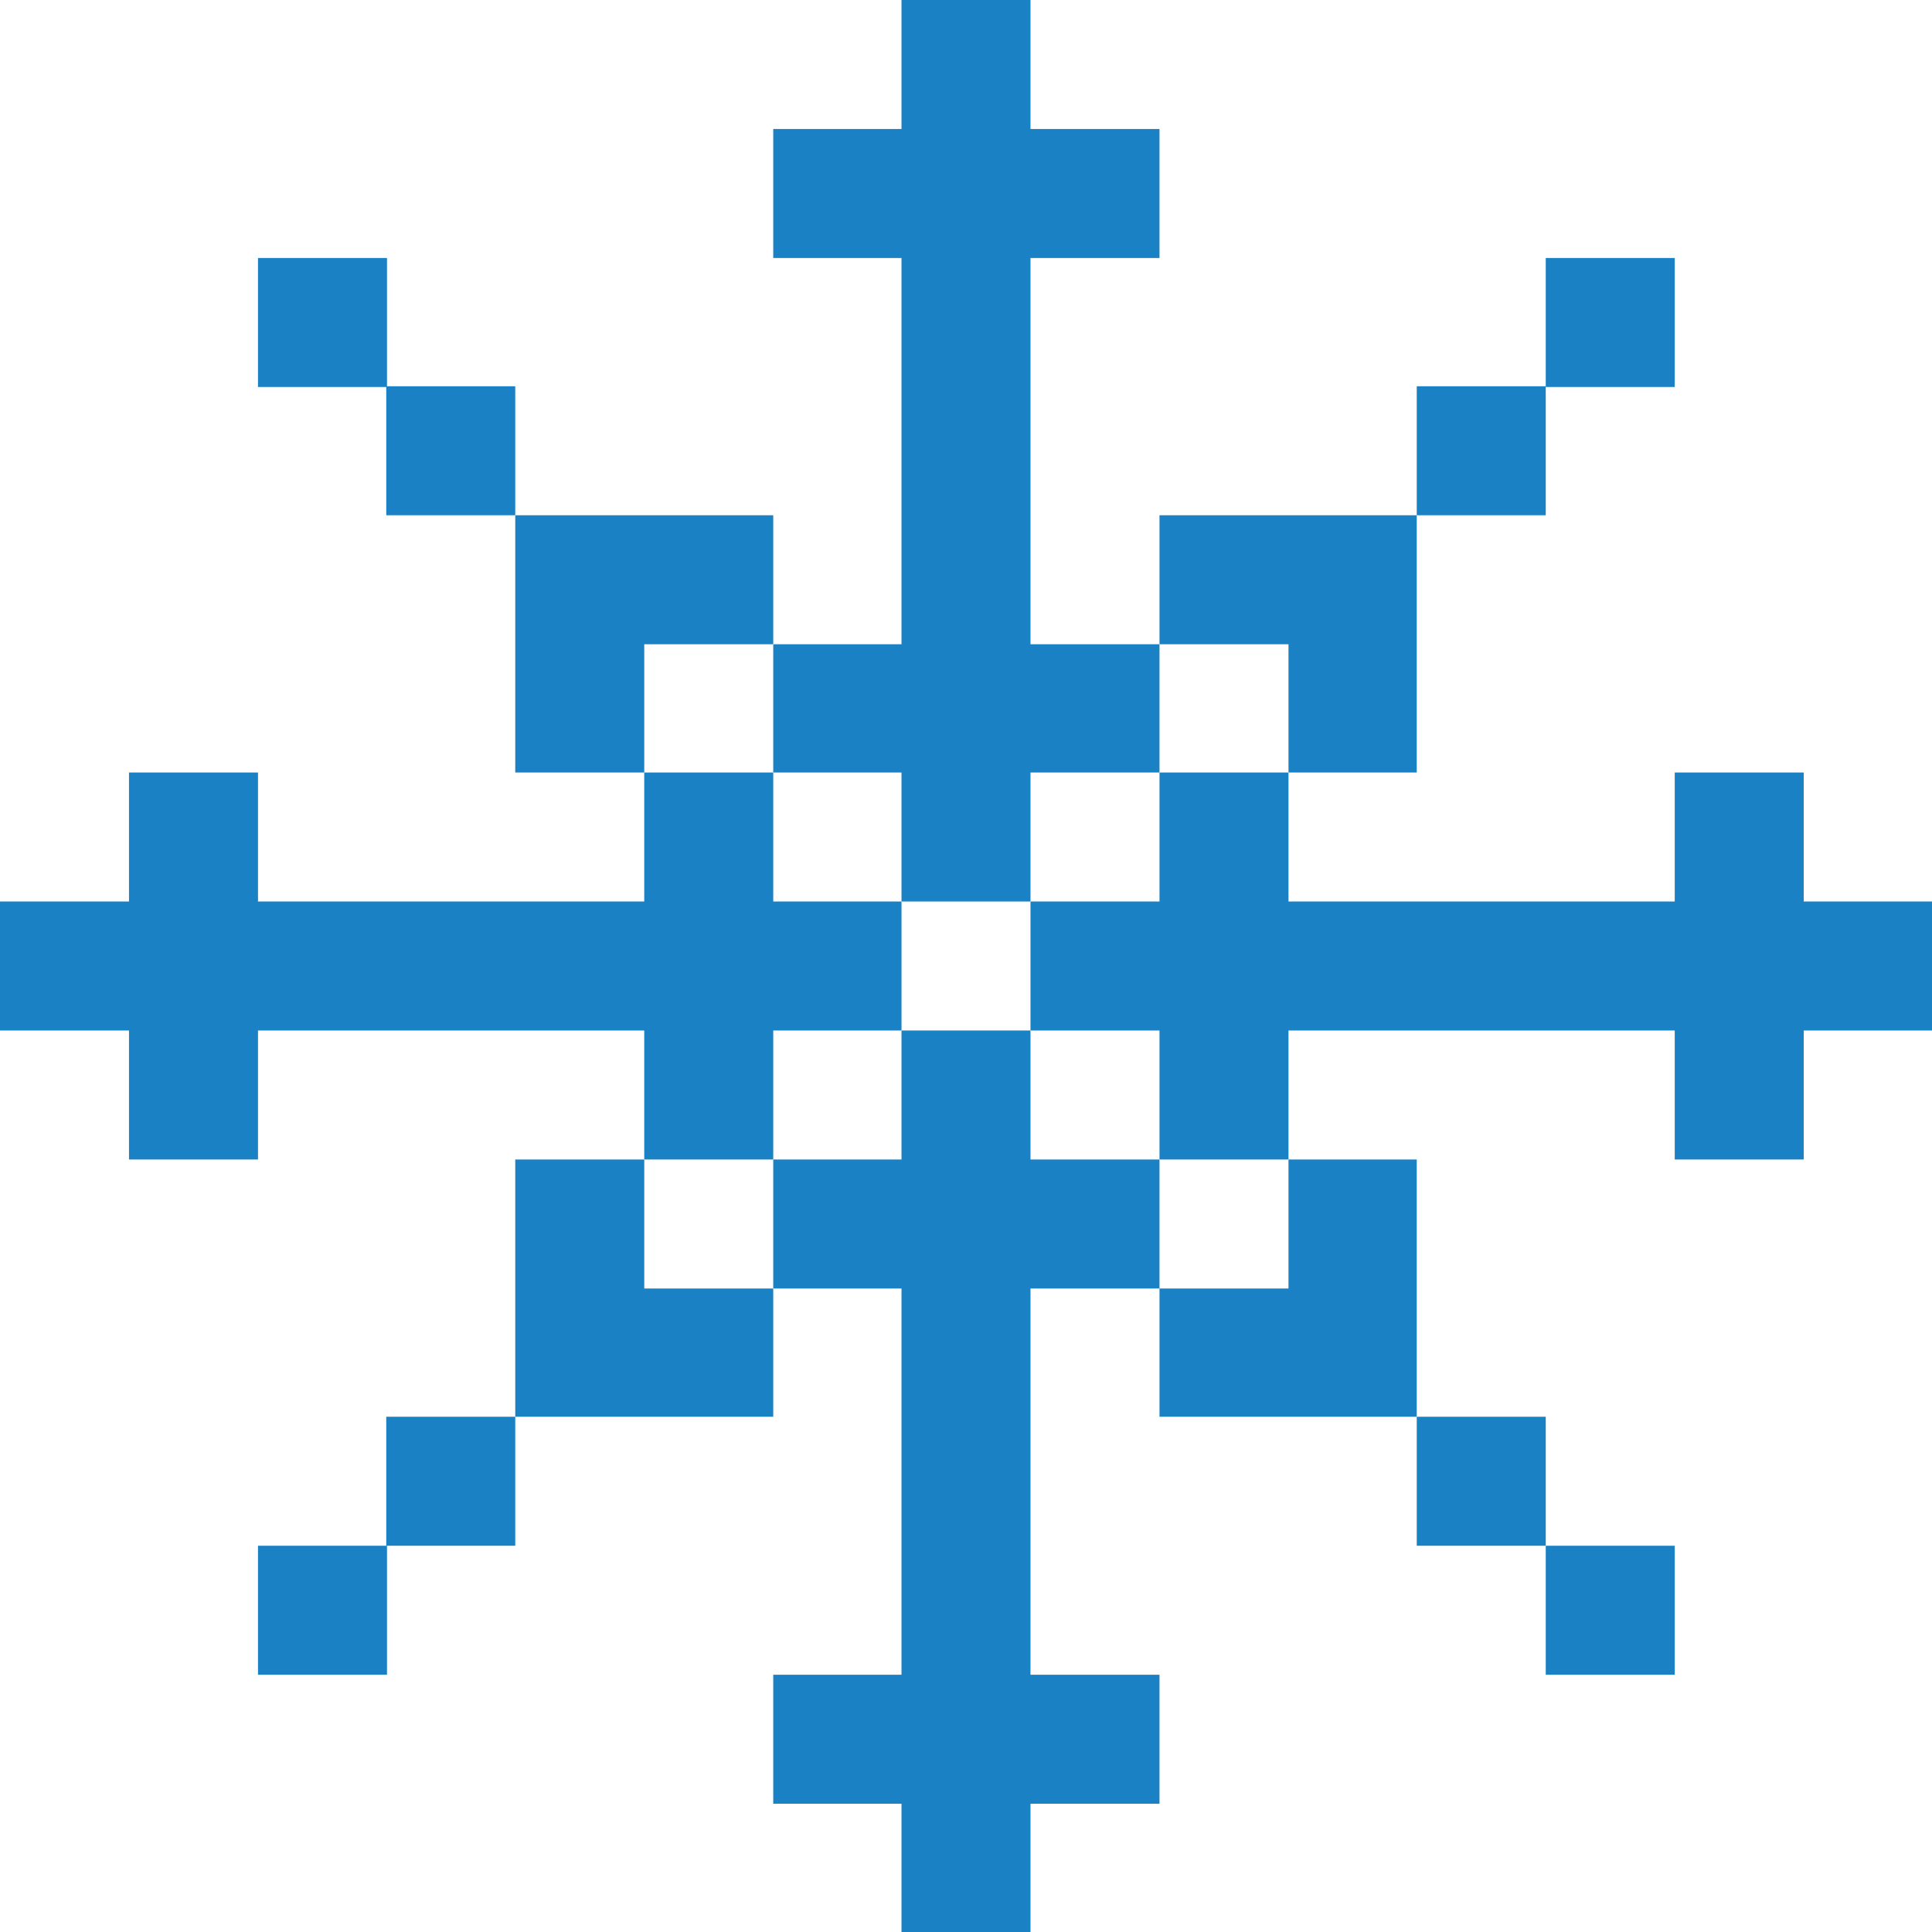
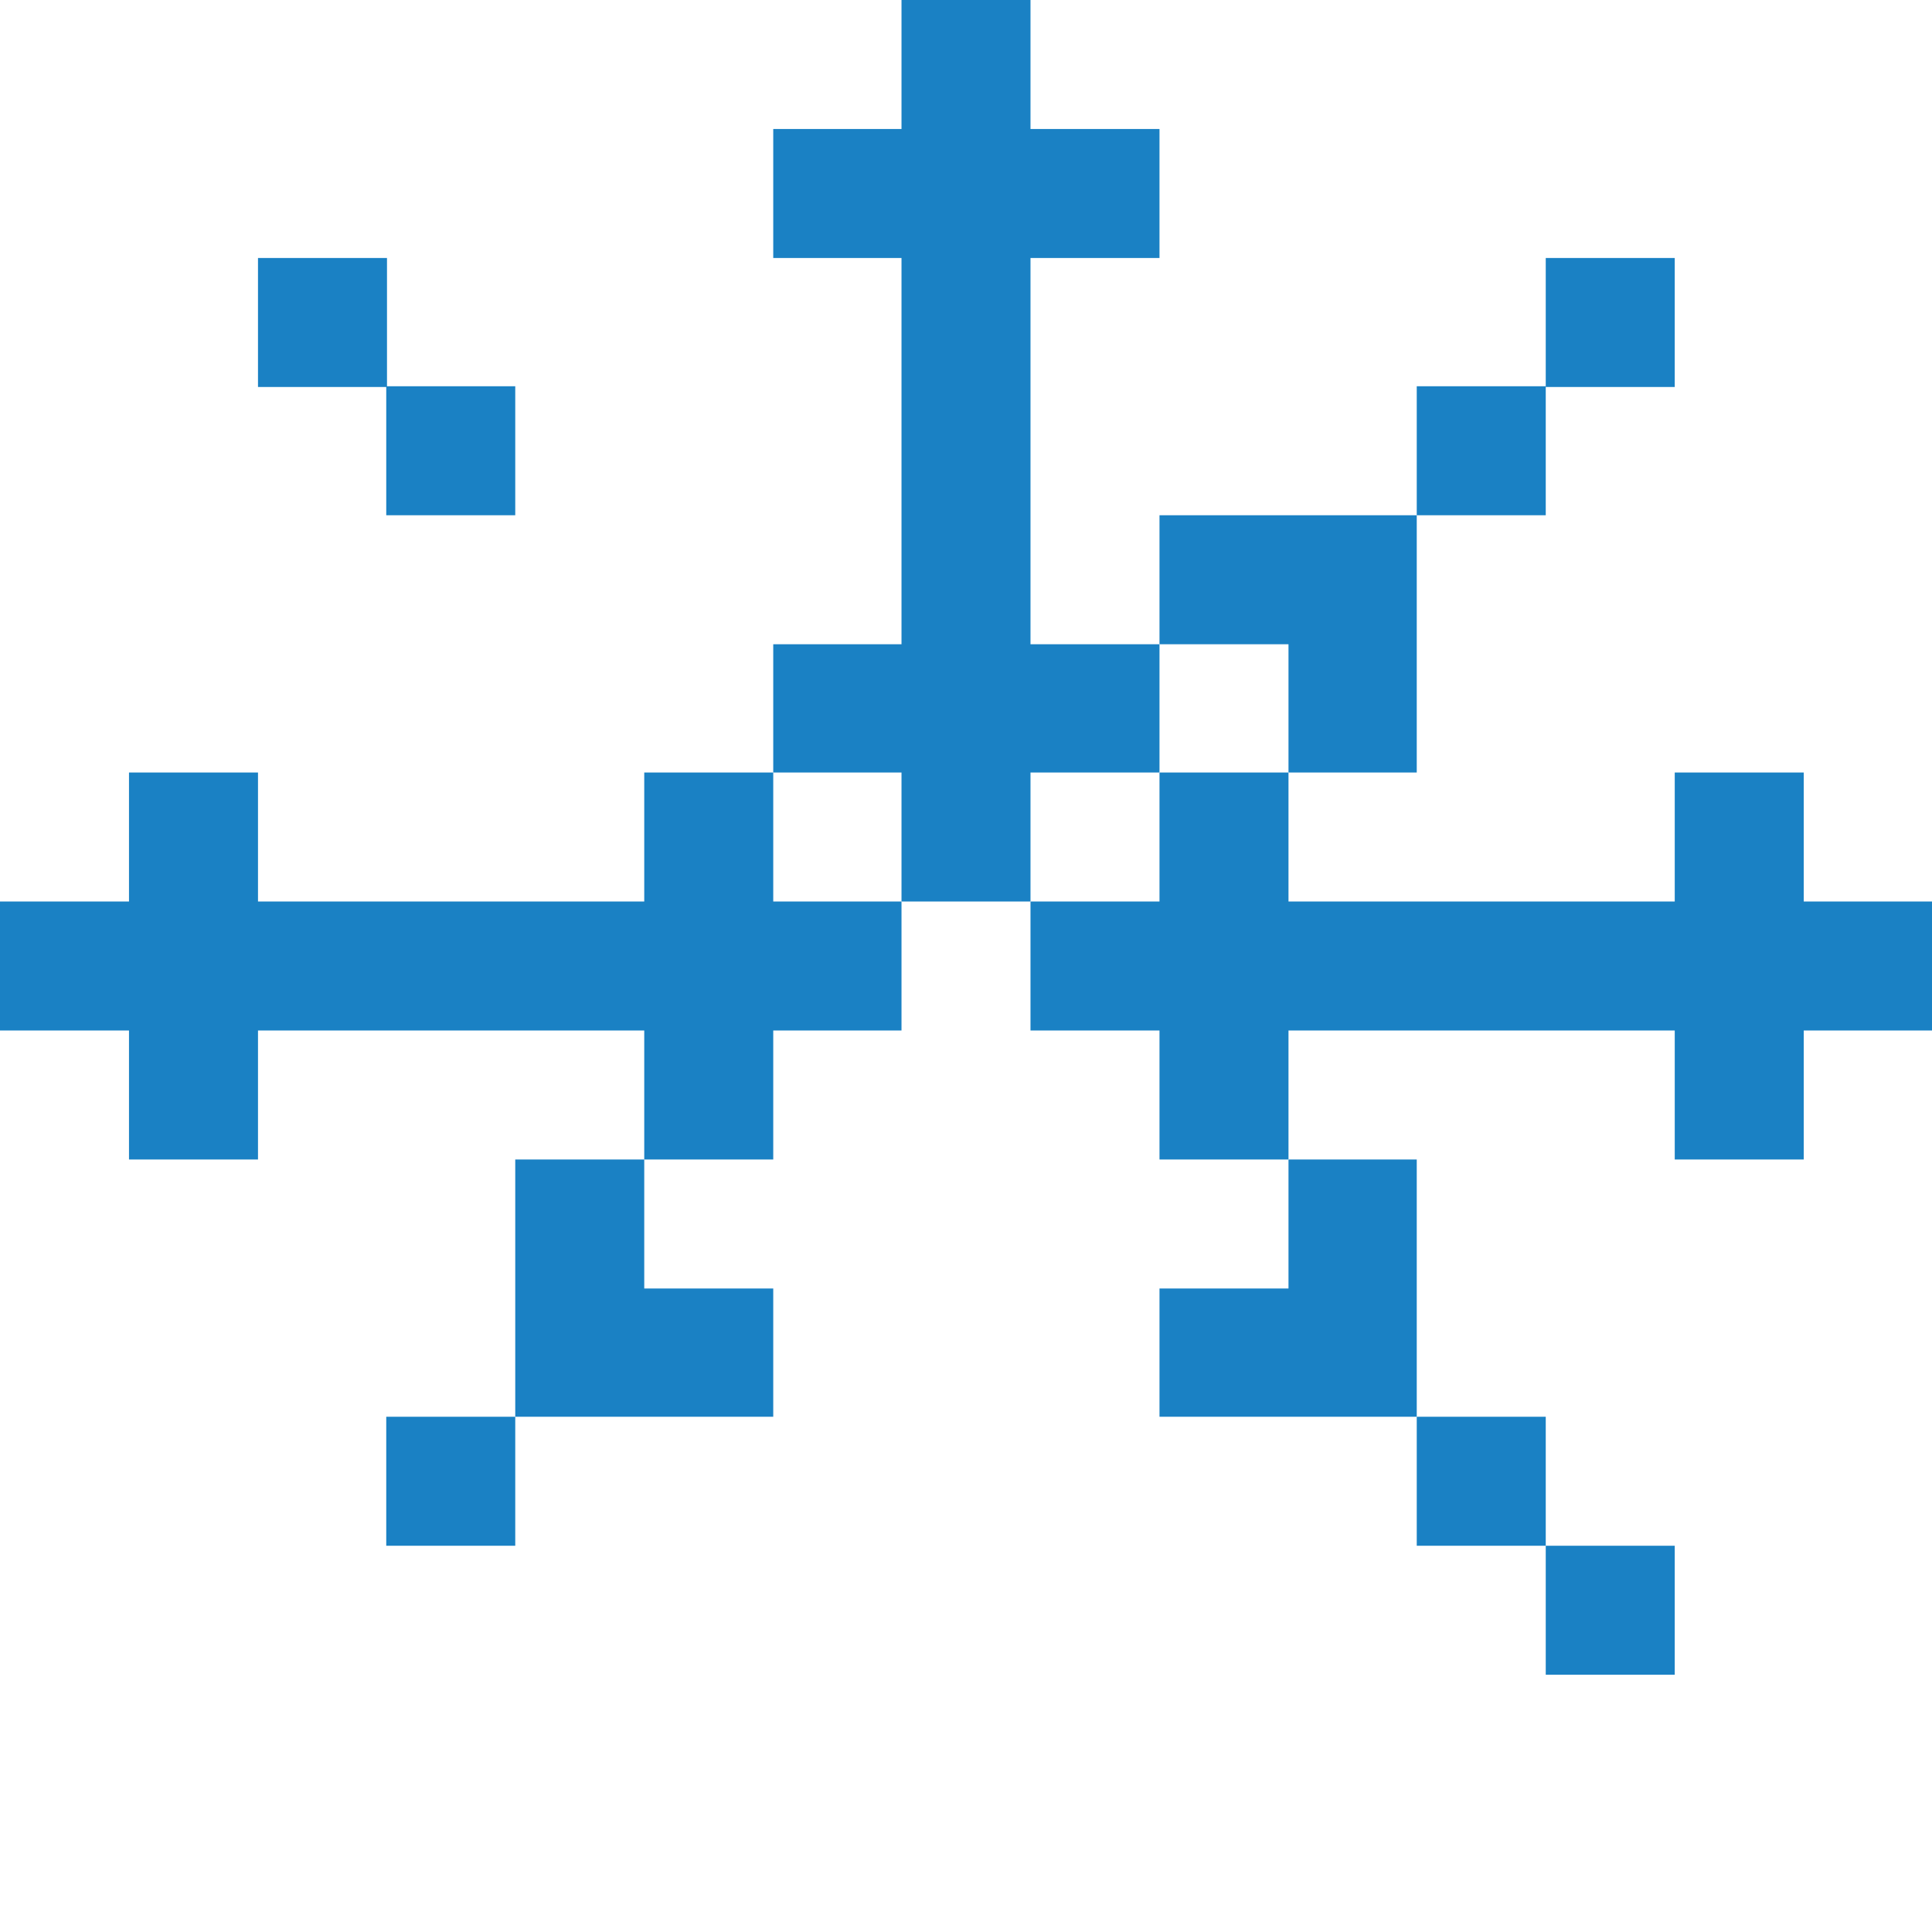
<svg xmlns="http://www.w3.org/2000/svg" version="1.1" id="Layer_1" x="0px" y="0px" width="260.6px" height="260.6px" viewBox="0 0 260.6 260.6" style="enable-background:new 0 0 260.6 260.6;" xml:space="preserve">
  <style type="text/css">
	.st0{fill:#1a81c4;}
</style>
  <g>
    <polygon class="st0" points="243.3,121.6 243.3,104.2 225.9,104.2 225.9,121.6 208.5,121.6 191.1,121.6 173.8,121.6 173.8,104.2    156.4,104.2 156.4,121.6 139,121.6 139,139 156.4,139 156.4,156.4 173.8,156.4 173.8,139 191.1,139 208.5,139 225.9,139    225.9,156.4 243.3,156.4 243.3,139 260.6,139 260.6,121.6  " />
    <rect x="208.5" y="208.5" class="st0" width="17.4" height="17.4" />
    <rect x="208.5" y="34.8" class="st0" width="17.4" height="17.4" />
    <rect x="191.1" y="191.1" class="st0" width="17.4" height="17.4" />
    <rect x="191.1" y="52.1" class="st0" width="17.4" height="17.4" />
    <polygon class="st0" points="173.8,104.2 191.1,104.2 191.1,86.9 191.1,69.5 173.8,69.5 156.4,69.5 156.4,86.9 173.8,86.9  " />
    <polygon class="st0" points="156.4,173.8 156.4,191.1 173.8,191.1 191.1,191.1 191.1,173.8 191.1,156.4 173.8,156.4 173.8,173.8     " />
-     <polygon class="st0" points="139,156.4 139,139 121.6,139 121.6,156.4 104.3,156.4 104.3,173.8 121.6,173.8 121.6,191.1    121.6,208.5 121.6,225.9 104.3,225.9 104.3,243.3 121.6,243.3 121.6,260.6 139,260.6 139,243.3 156.4,243.3 156.4,225.9 139,225.9    139,208.5 139,191.1 139,173.8 156.4,173.8 156.4,156.4  " />
    <polygon class="st0" points="121.6,104.2 121.6,121.6 139,121.6 139,104.2 156.4,104.2 156.4,86.9 139,86.9 139,69.5 139,52.1    139,34.8 156.4,34.8 156.4,17.4 139,17.4 139,0 121.6,0 121.6,17.4 104.3,17.4 104.3,34.8 121.6,34.8 121.6,52.1 121.6,69.5    121.6,86.9 104.3,86.9 104.3,104.2  " />
    <polygon class="st0" points="104.3,139 121.6,139 121.6,121.6 104.3,121.6 104.3,104.2 86.9,104.2 86.9,121.6 69.5,121.6    52.1,121.6 34.8,121.6 34.8,104.2 17.4,104.2 17.4,121.6 0,121.6 0,139 17.4,139 17.4,156.4 34.8,156.4 34.8,139 52.1,139    69.5,139 86.9,139 86.9,156.4 104.3,156.4  " />
-     <polygon class="st0" points="104.3,86.9 104.3,69.5 86.9,69.5 69.5,69.5 69.5,86.9 69.5,104.2 86.9,104.2 86.9,86.9  " />
    <polygon class="st0" points="86.9,156.4 69.5,156.4 69.5,173.8 69.5,191.1 86.9,191.1 104.3,191.1 104.3,173.8 86.9,173.8  " />
    <rect x="52.1" y="191.1" class="st0" width="17.4" height="17.4" />
    <rect x="52.1" y="52.1" class="st0" width="17.4" height="17.4" />
-     <rect x="34.8" y="208.5" class="st0" width="17.4" height="17.4" />
    <rect x="34.8" y="34.8" class="st0" width="17.4" height="17.4" />
  </g>
</svg>